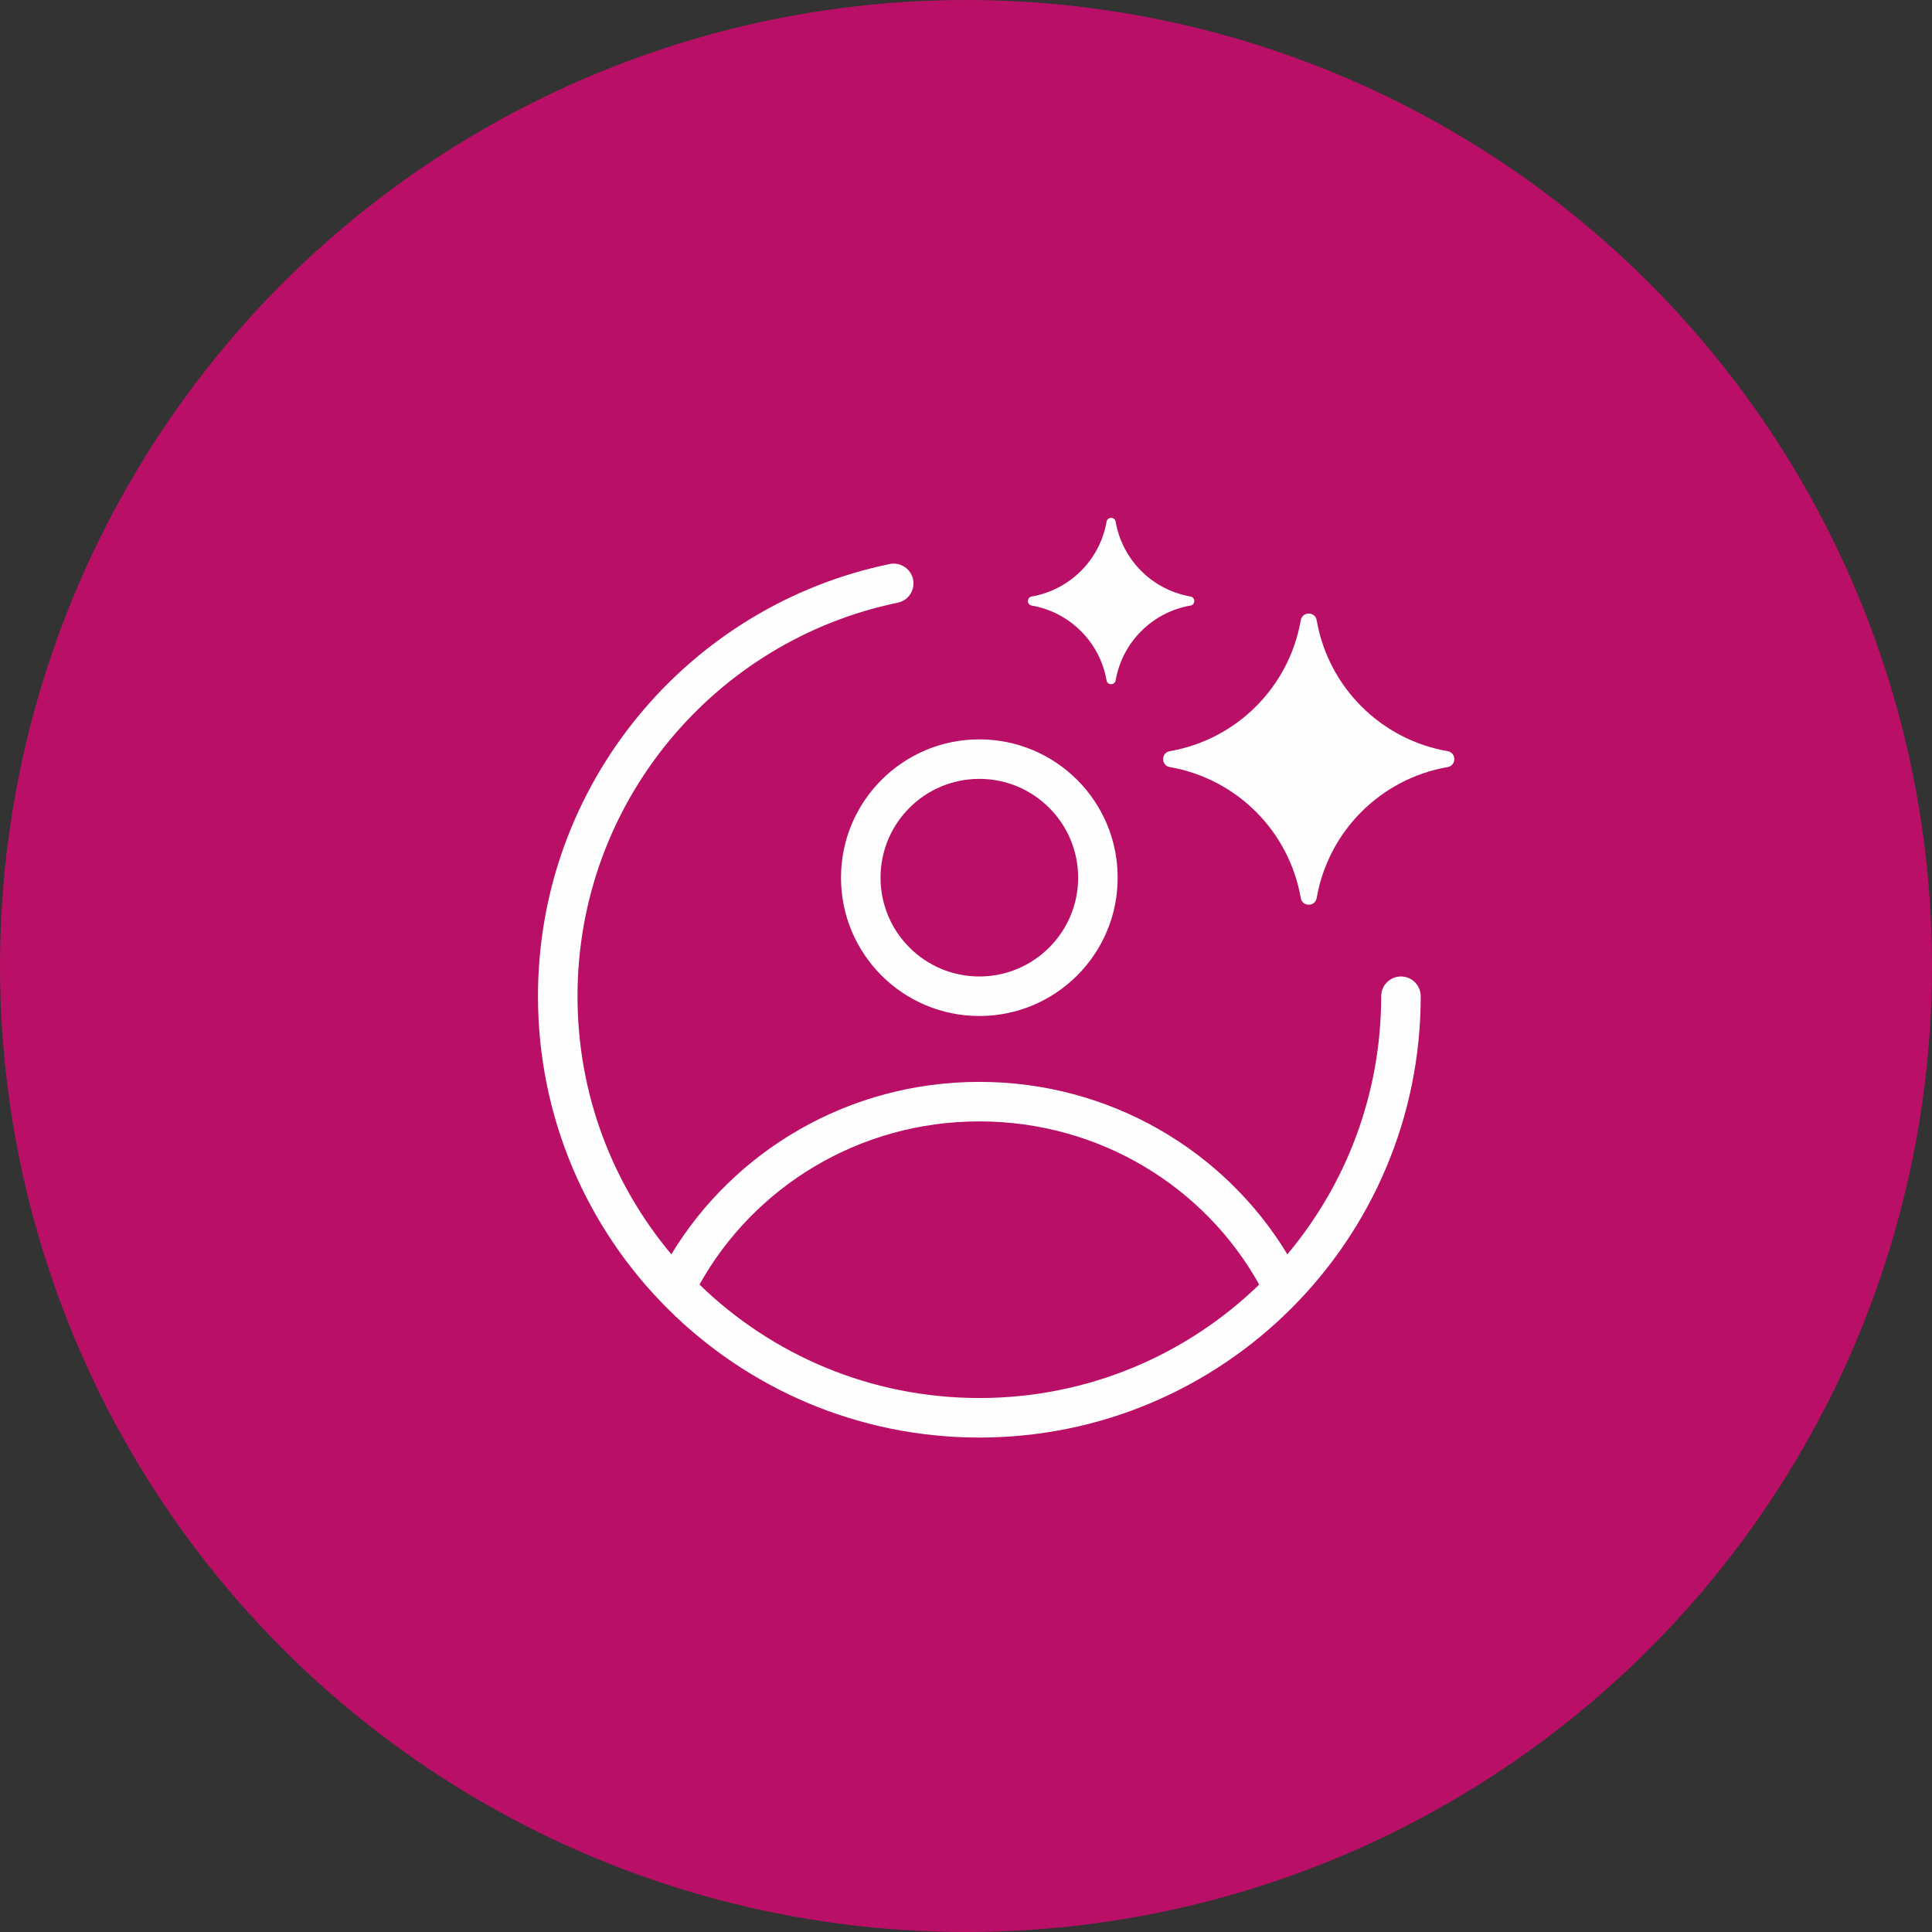
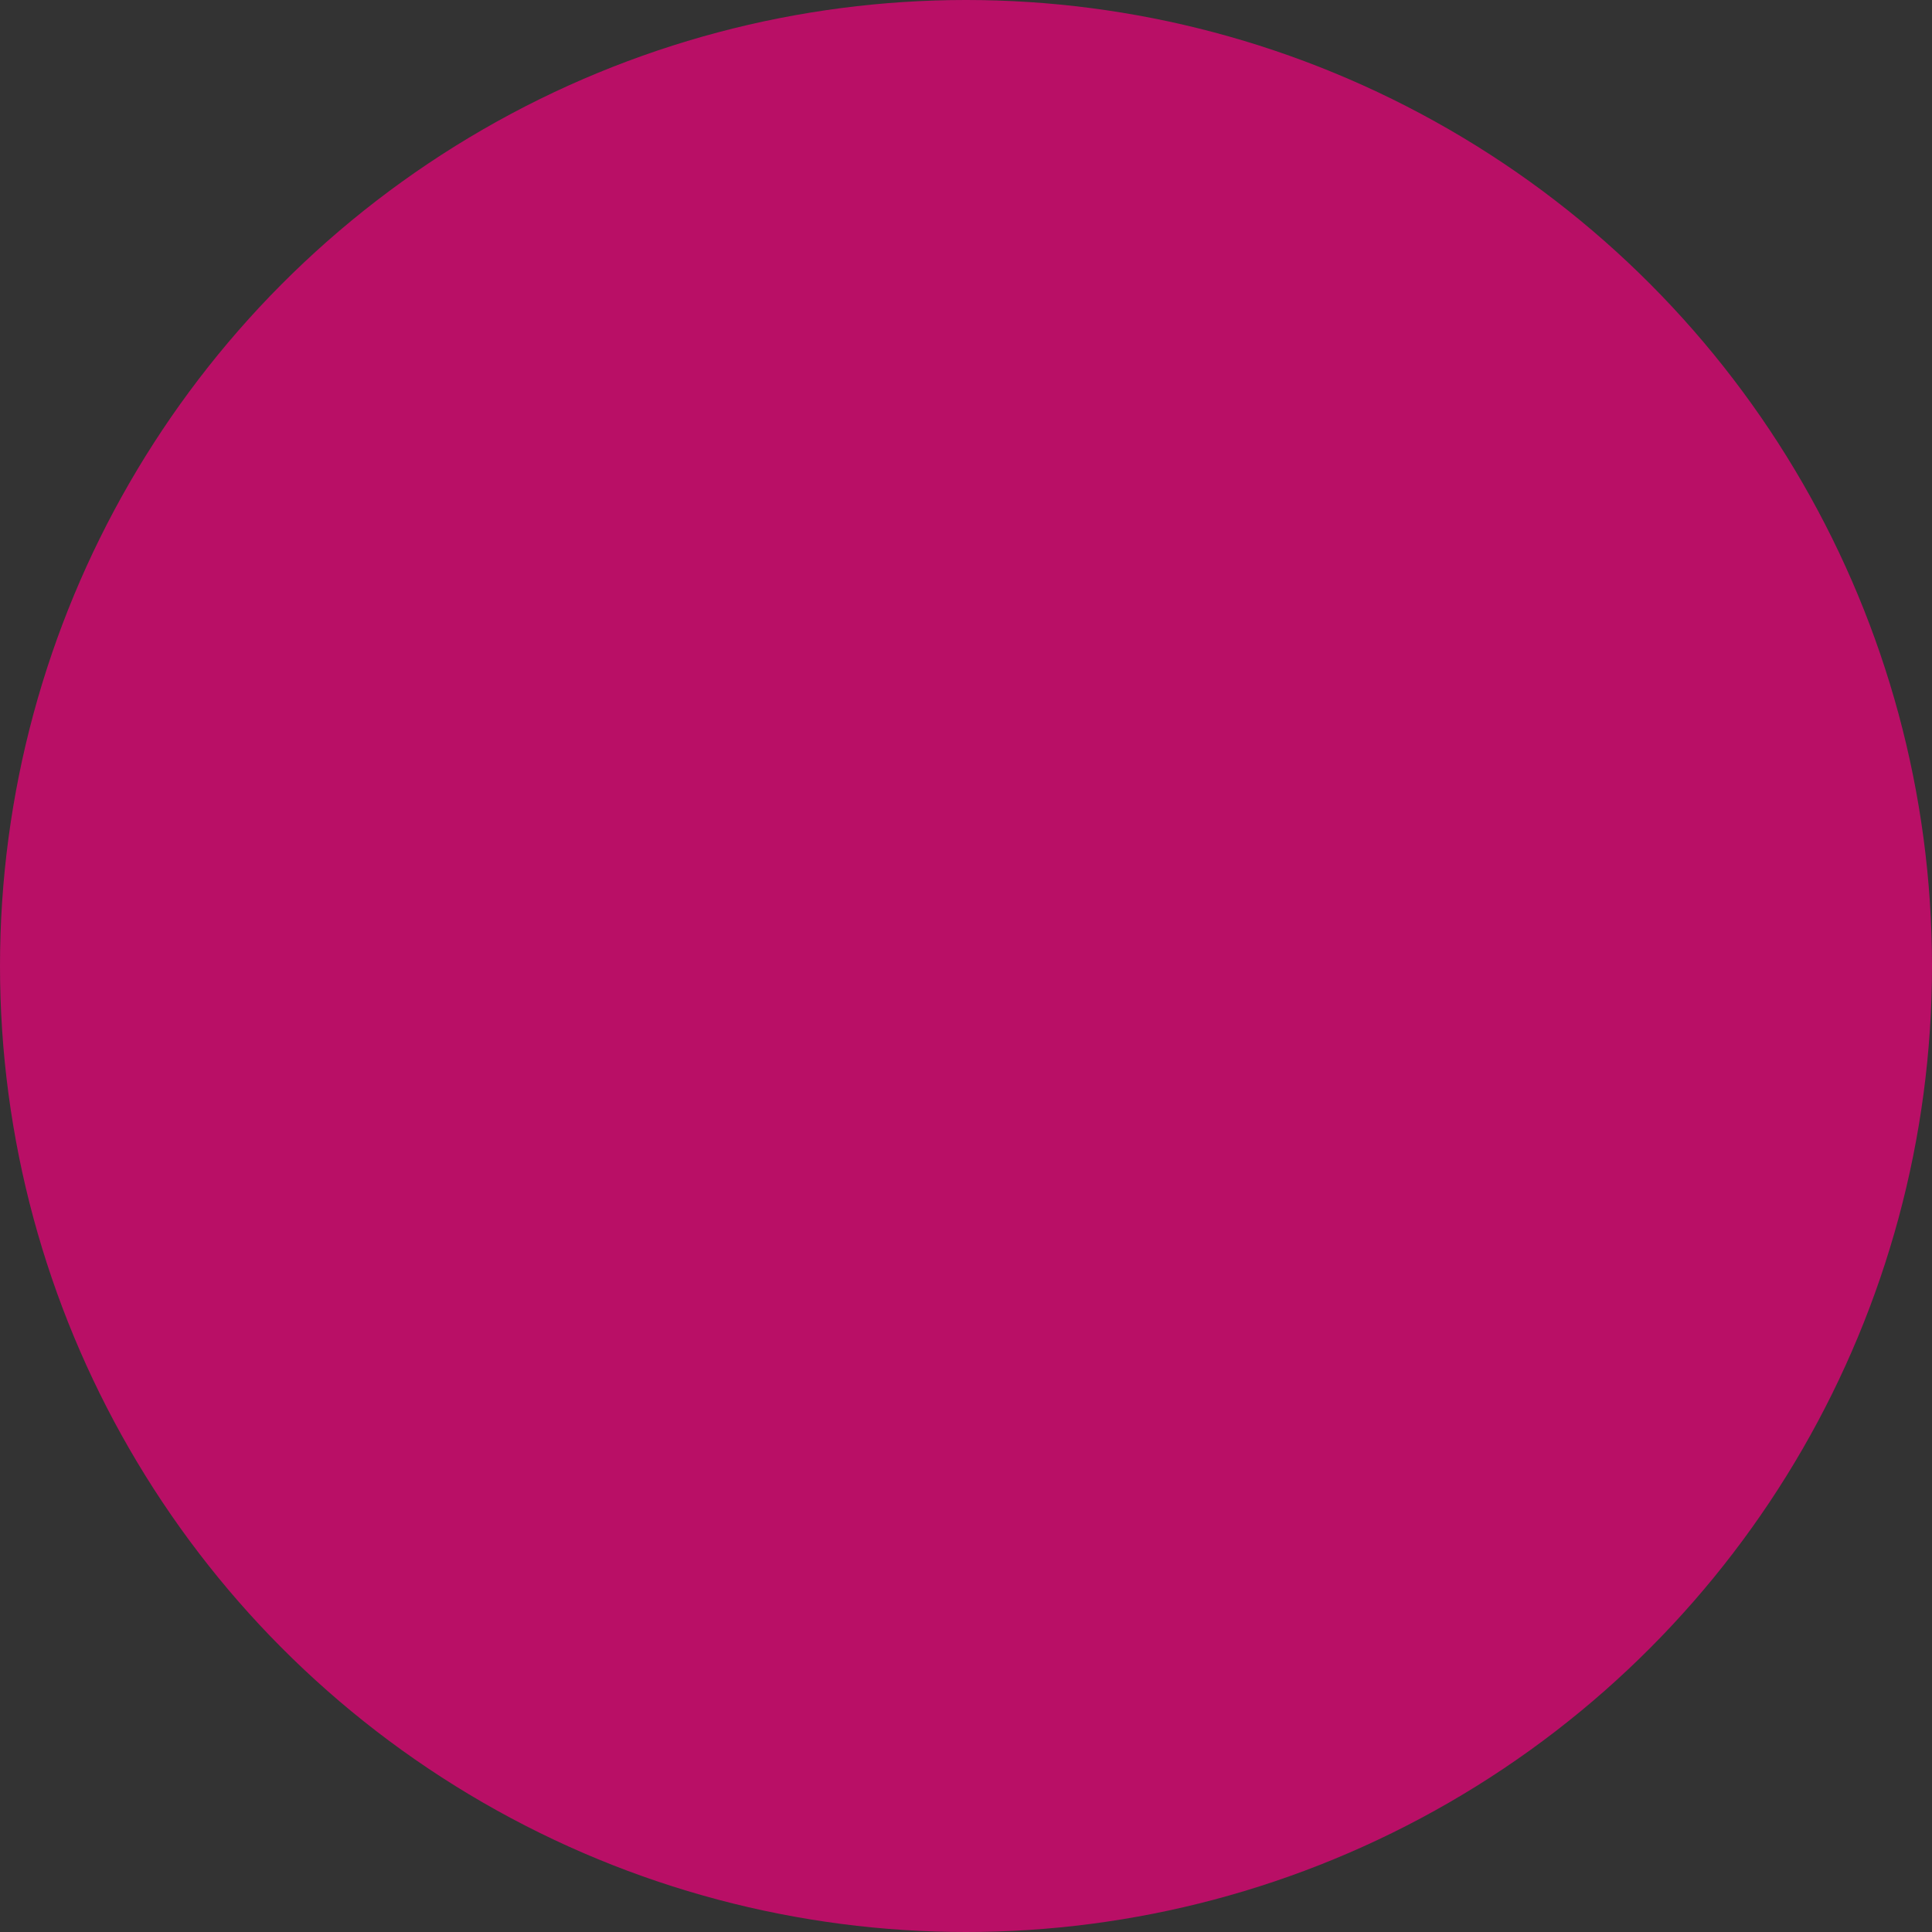
<svg xmlns="http://www.w3.org/2000/svg" width="83" height="83" viewBox="0 0 83 83" fill="none">
  <rect x="0" y="0" width="83" height="83" fill="#333333" stroke="none" />
  <circle cx="41.5" cy="41.5" r="41.5" fill="#B90F66" />
-   <path fill-rule="evenodd" clip-rule="evenodd" d="M47.928 22.411C47.891 22.194 47.576 22.194 47.539 22.411C47.252 24.054 45.966 25.34 44.323 25.626C44.106 25.664 44.106 25.978 44.323 26.015C45.966 26.302 47.252 27.588 47.539 29.231C47.576 29.448 47.891 29.448 47.928 29.231C48.215 27.588 49.5 26.302 51.144 26.015C51.361 25.978 51.361 25.664 51.144 25.626C49.5 25.34 48.215 24.054 47.928 22.411ZM39.225 24.891C39.321 25.351 39.026 25.8 38.566 25.893C30.712 27.515 24.81 34.469 24.81 42.799C24.81 47.021 26.326 50.887 28.841 53.886C31.527 49.447 36.45 46.478 42.073 46.478C47.696 46.478 52.619 49.447 55.306 53.886C57.821 50.887 59.337 47.021 59.337 42.799C59.337 42.33 59.717 41.95 60.186 41.95C60.655 41.95 61.035 42.331 61.035 42.799C61.035 53.269 52.545 61.758 42.073 61.758C31.602 61.758 23.112 53.269 23.112 42.799C23.112 33.647 29.596 26.01 38.223 24.231C38.682 24.137 39.132 24.433 39.225 24.891ZM54.096 55.186C51.772 51.01 47.263 48.176 42.073 48.176C36.883 48.176 32.375 51.011 30.05 55.186C33.158 58.203 37.398 60.06 42.073 60.06C46.748 60.06 50.988 58.203 54.096 55.186ZM42.073 33.461C39.729 33.461 37.828 35.362 37.828 37.706C37.828 40.049 39.729 41.95 42.073 41.95C44.417 41.95 46.318 40.049 46.318 37.706C46.318 35.362 44.417 33.461 42.073 33.461ZM36.13 37.706C36.13 34.423 38.79 31.764 42.073 31.764C45.356 31.764 48.016 34.423 48.016 37.706C48.016 40.988 45.356 43.648 42.073 43.648C38.79 43.648 36.13 40.988 36.13 37.706ZM55.882 26.645C55.949 26.263 56.498 26.263 56.565 26.645C57.065 29.519 59.317 31.77 62.191 32.271C62.574 32.338 62.574 32.886 62.191 32.954C59.317 33.454 57.066 35.706 56.565 38.58C56.498 38.962 55.949 38.962 55.882 38.58C55.382 35.706 53.13 33.454 50.255 32.954C49.873 32.886 49.873 32.338 50.255 32.271C53.13 31.77 55.381 29.519 55.882 26.645Z" fill="#FFFEFF" />
</svg>